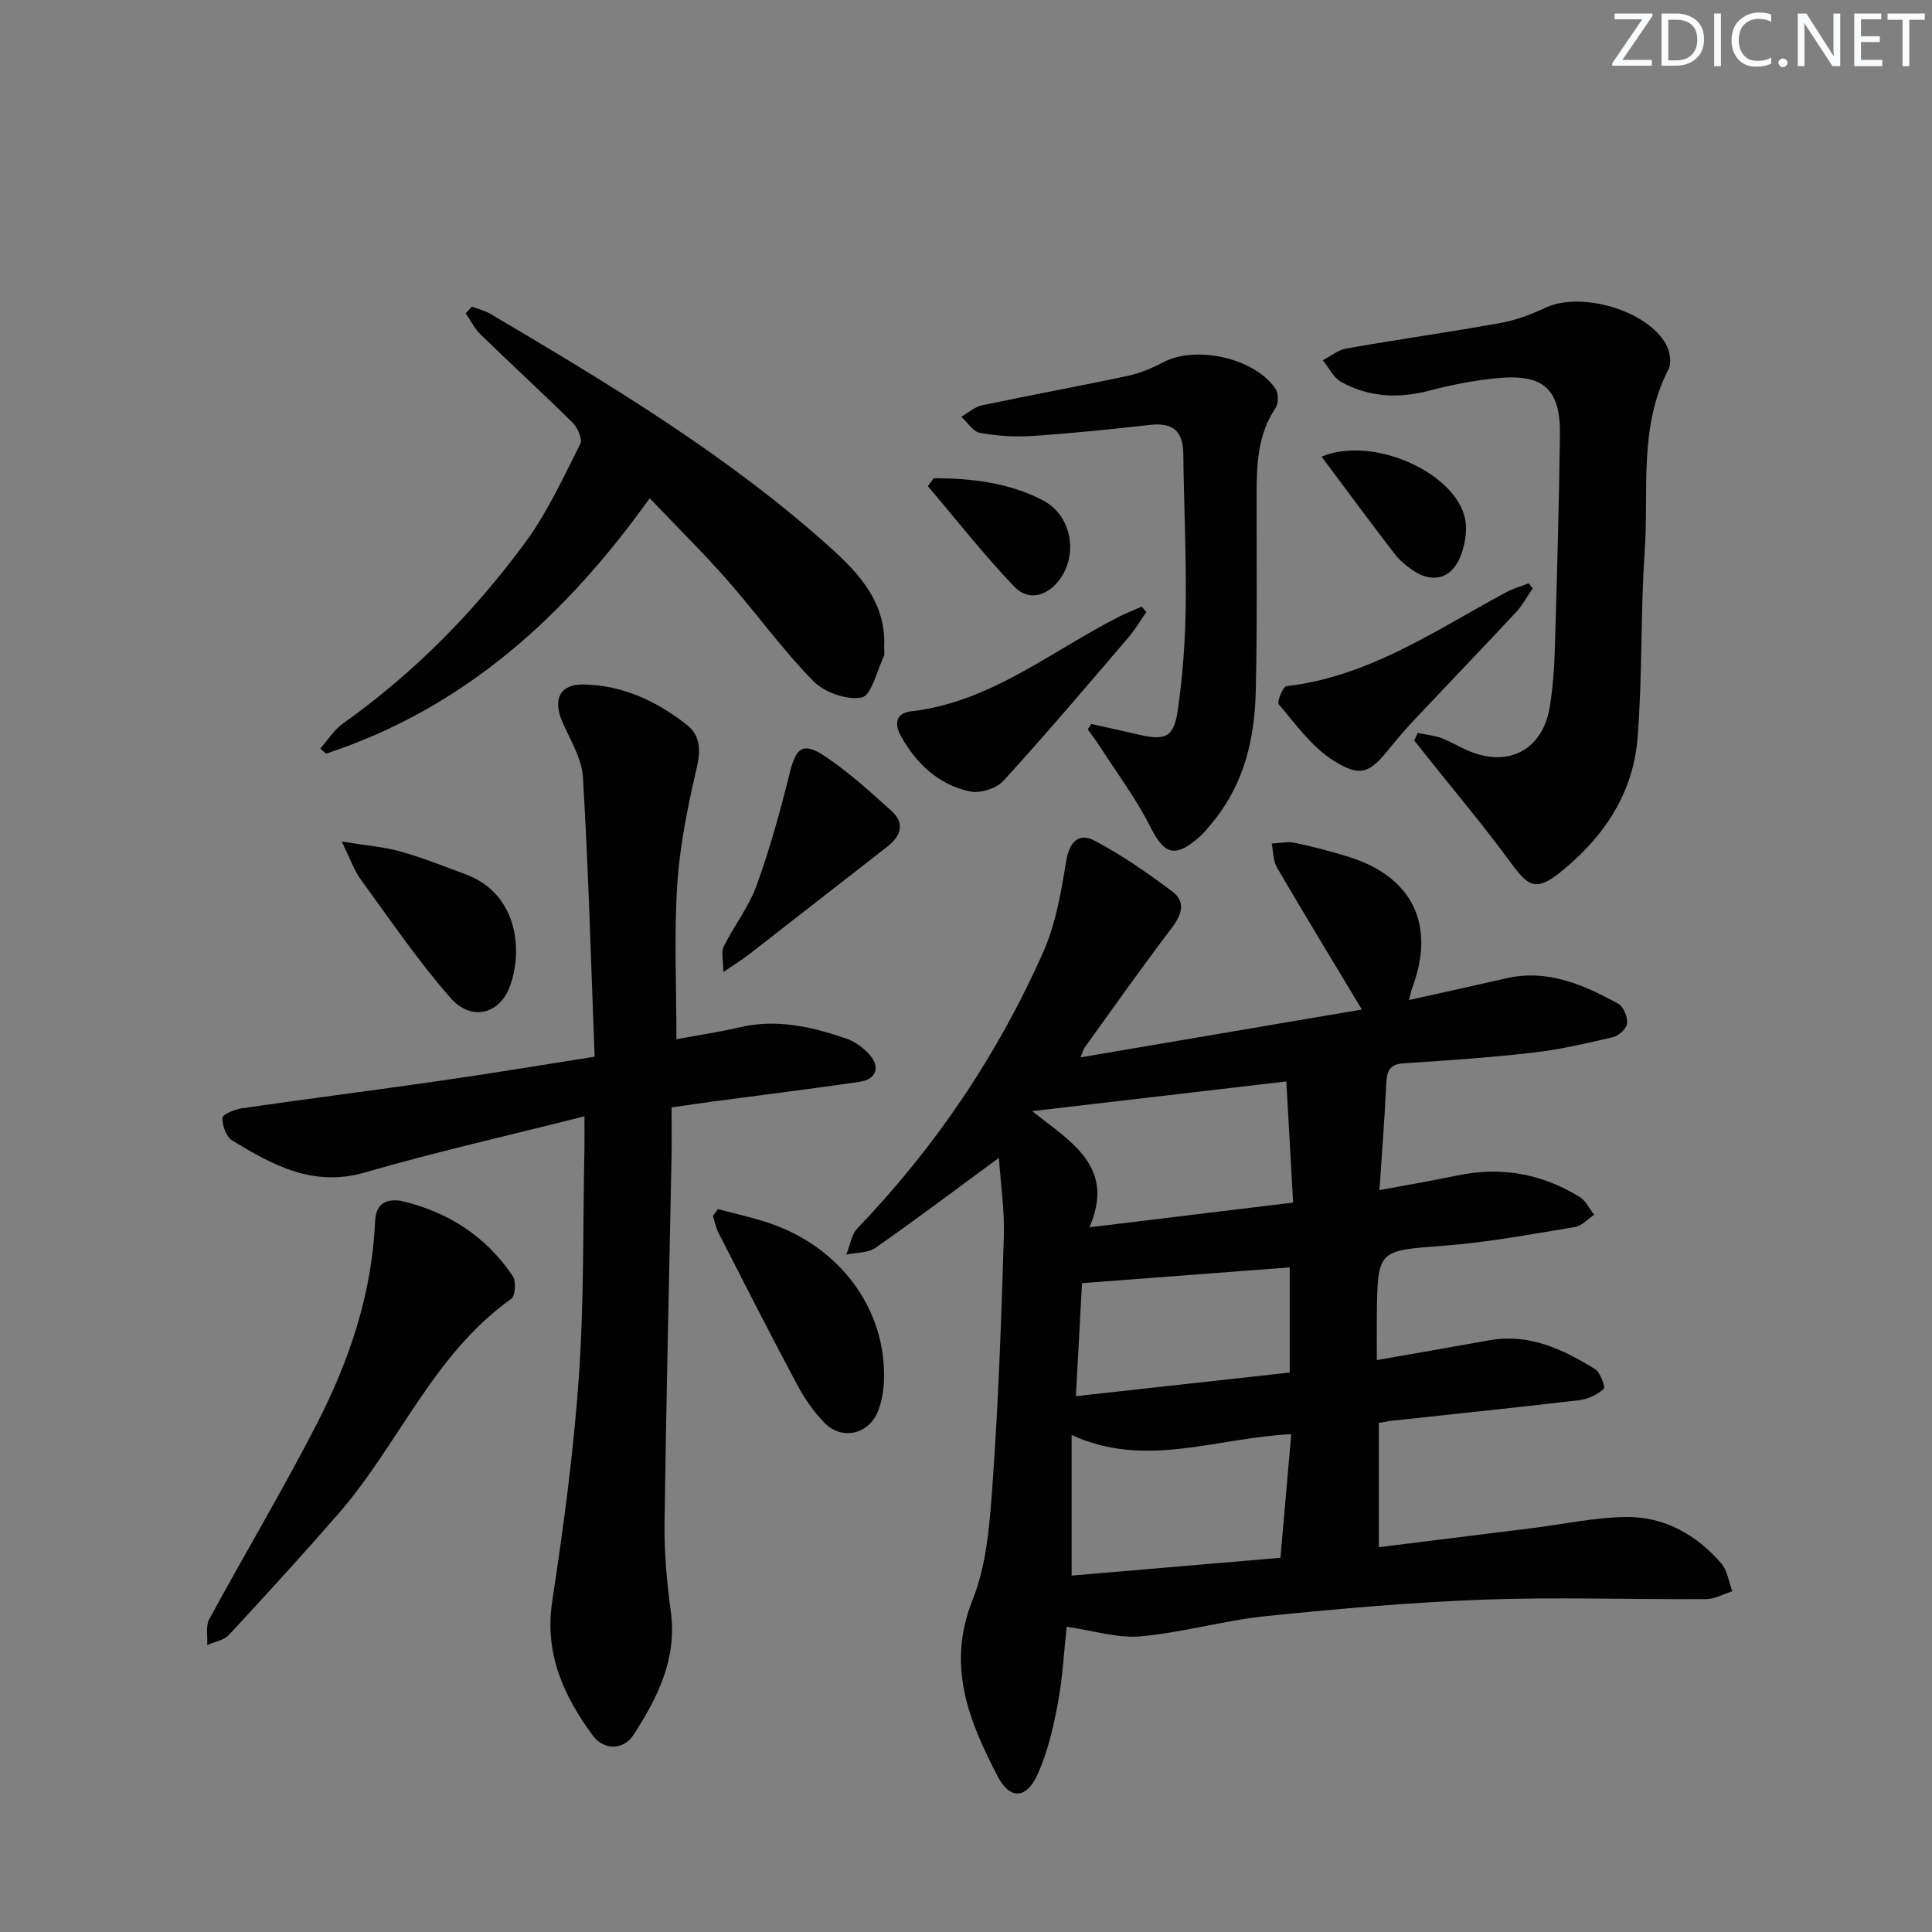
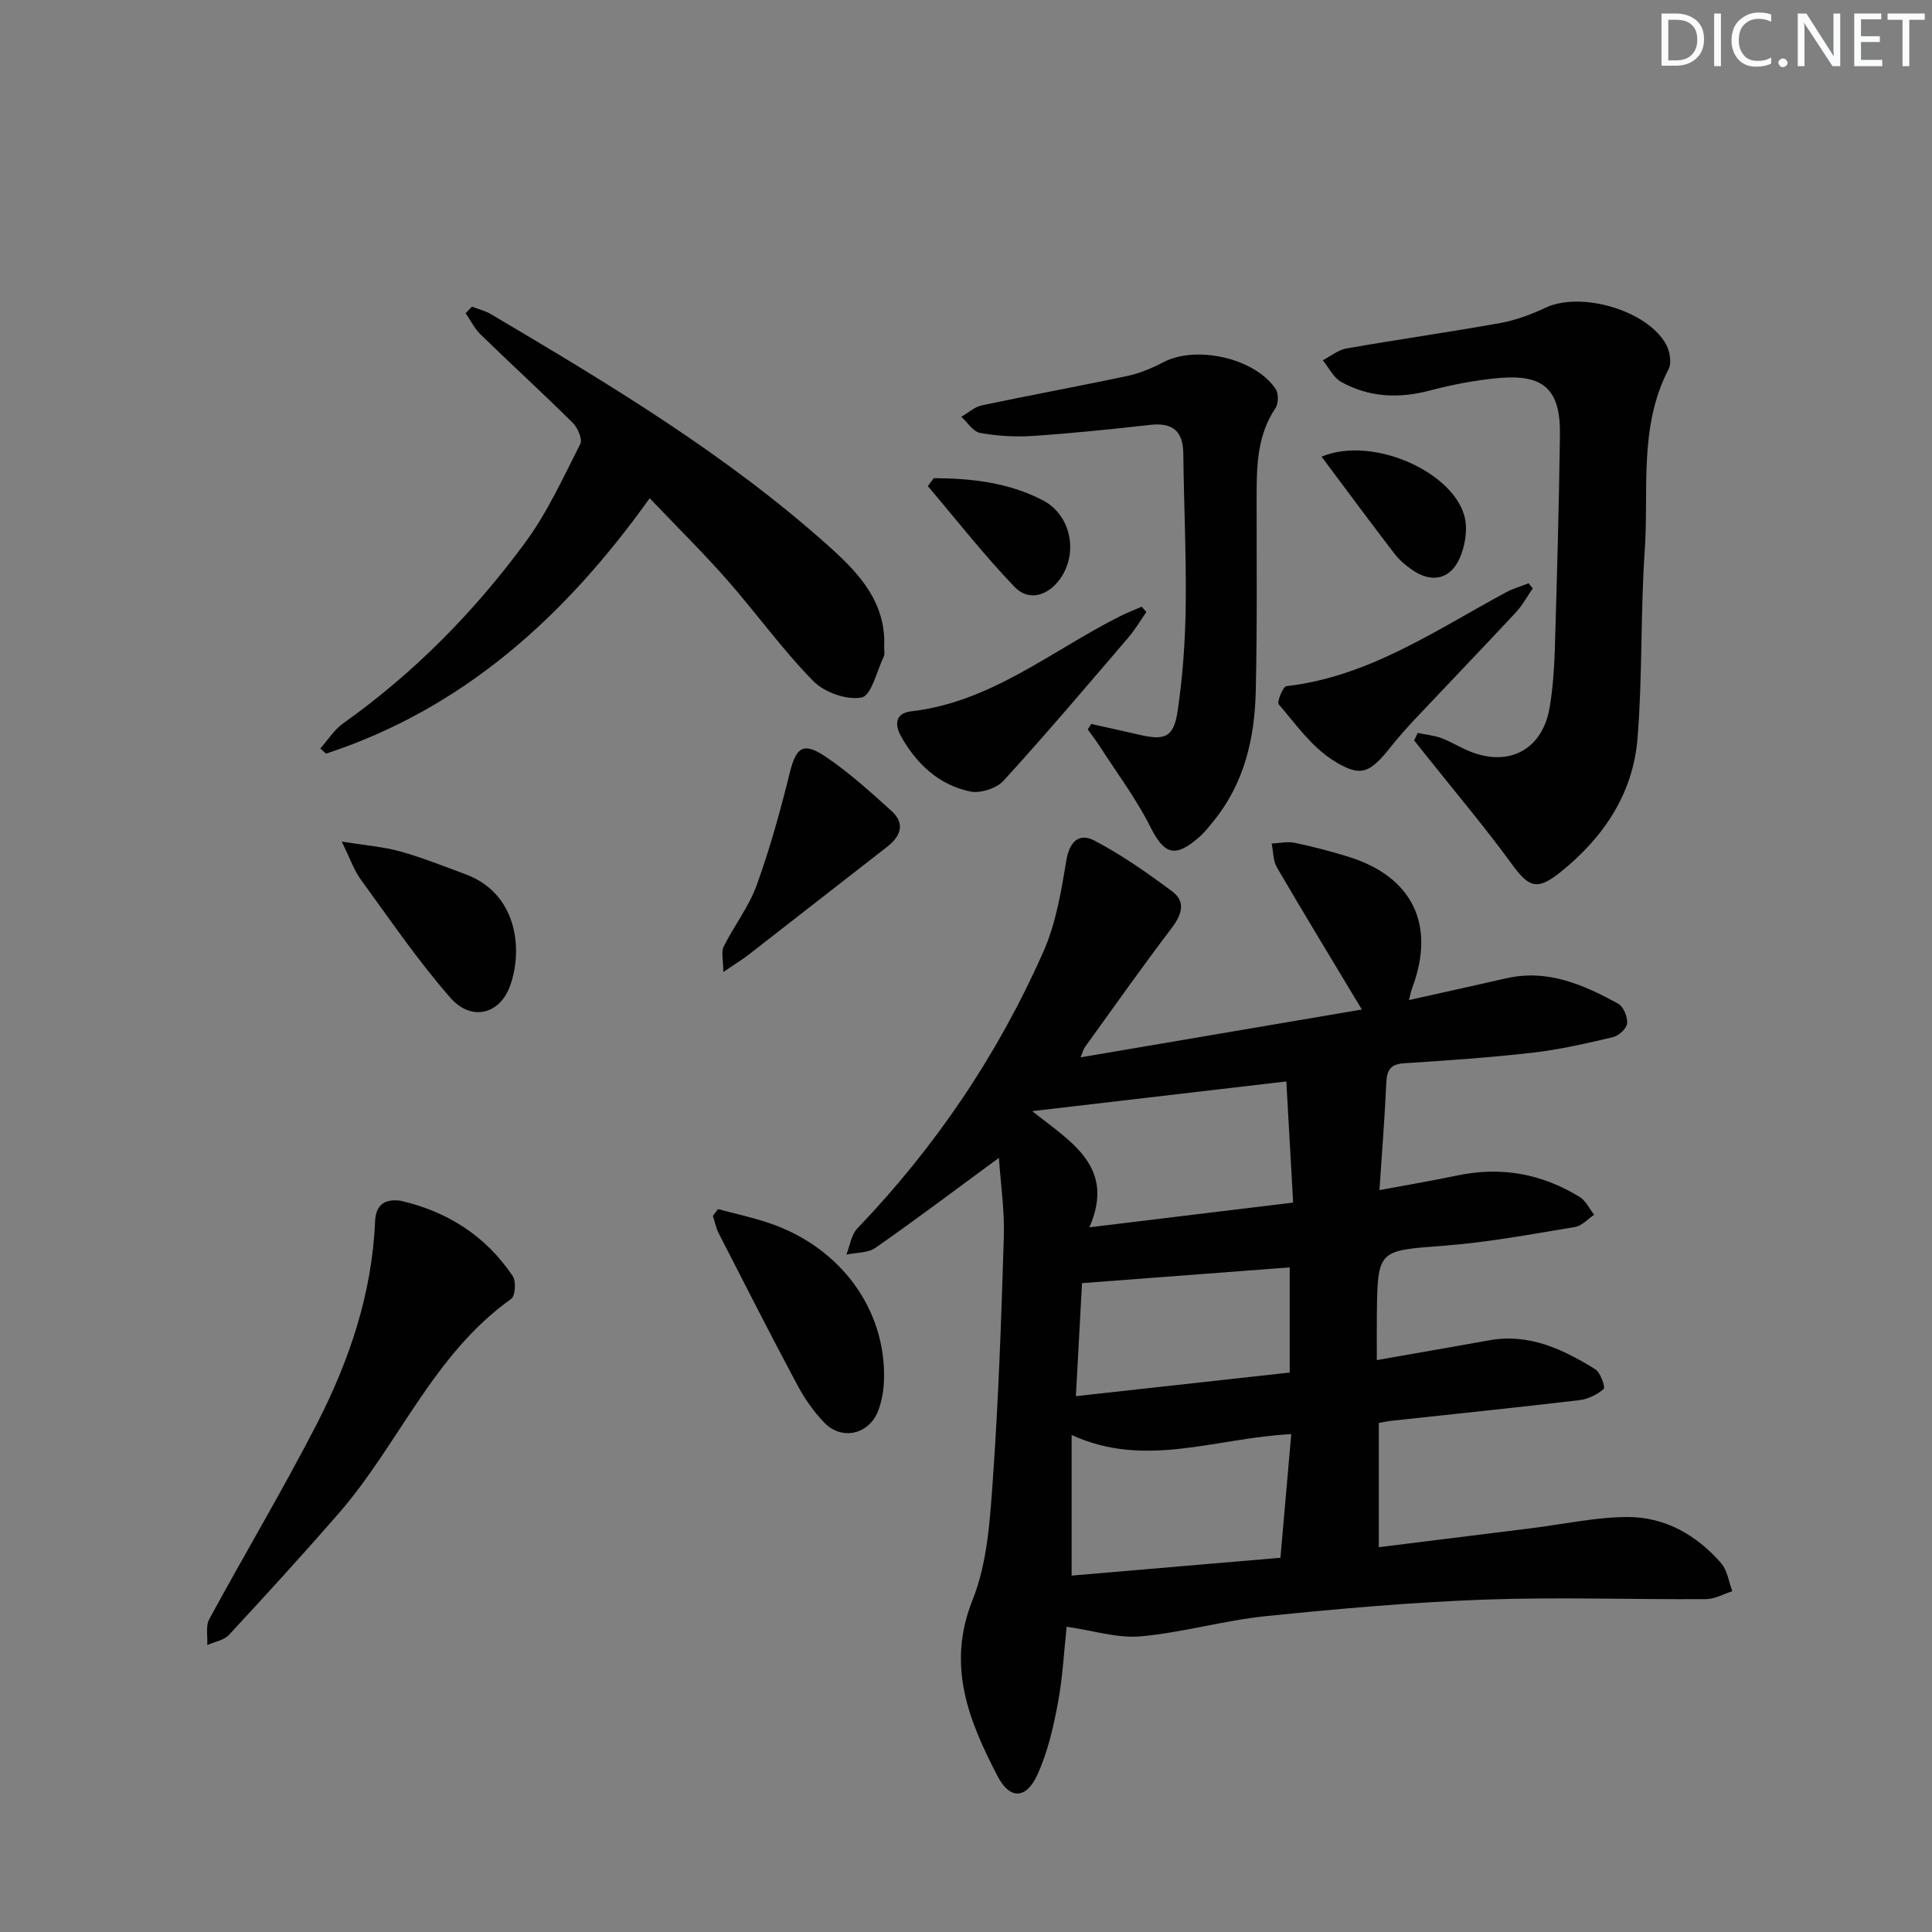
<svg xmlns="http://www.w3.org/2000/svg" enable-background="new 0 0 400 400" viewBox="0 0 400 400">
  <rect x="0" y="0" width="400" height="400" fill="#808080" stroke="none" />
-   <path d="m342.2 3.2-6.3 9.2h6.1v1.2h-8.2v-.5l6.2-9.1h-5.7v-1.2h7.8v.4z" fill="#fafbfc" />
  <path d="m344 13.7v-10.9h3.1c1.6 0 3 .5 4.1 1.4 1.1 1 1.6 2.2 1.6 3.9s-.5 3-1.6 4-2.5 1.5-4.2 1.5h-3zm1.4-9.6v8.4h1.6c1.4 0 2.5-.4 3.2-1.1.8-.8 1.2-1.8 1.2-3.2s-.4-2.4-1.2-3.1-1.8-1-3.1-1z" fill="#fafbfc" />
  <path d="m356.3 2.8v10.9h-1.4v-10.9z" fill="#fafbfc" />
  <path d="m366.6 13.2c-.8.4-1.8.6-3 .6-1.6 0-2.8-.5-3.7-1.5s-1.4-2.3-1.4-3.9c0-1.7.5-3.2 1.6-4.2s2.4-1.6 4-1.6c1 0 1.9.1 2.6.4v1.5c-.8-.4-1.6-.6-2.6-.6-1.2 0-2.2.4-3 1.2s-1.1 1.9-1.1 3.3c0 1.3.4 2.3 1.1 3.1s1.6 1.1 2.8 1.1c1.1 0 2-.2 2.8-.7v1.3z" fill="#fafbfc" />
  <path d="m368.2 13c0-.3.1-.5.3-.6.2-.2.4-.3.6-.3.3 0 .5.1.7.3s.3.4.3.6-.1.5-.3.6c-.2.2-.4.3-.7.3s-.5-.1-.6-.3c-.2-.2-.3-.4-.3-.6z" fill="#fafbfc" />
  <path d="m381.1 13.7h-1.7l-5.5-8.4c-.2-.2-.3-.5-.4-.7 0 .2.1.8.1 1.5v7.6h-1.4v-10.9h1.8l5.3 8.3c.3.4.4.6.4.8 0-.3-.1-.8-.1-1.6v-7.5h1.4v10.9z" fill="#fafbfc" />
  <path d="m389.7 13.7h-5.8v-10.9h5.6v1.2h-4.2v3.5h3.9v1.2h-3.9v3.7h4.4z" fill="#fafbfc" />
  <path d="m398.4 4.1h-3.1v9.6h-1.4v-9.6h-3.1v-1.3h7.7v1.3z" fill="#fafbfc" />
  <g fill="#010102">
    <path d="m206.81 239.72c-8.91 6.55-17.12 12.74-25.54 18.62-1.57 1.1-4 .97-6.04 1.41.74-1.84 1.02-4.12 2.3-5.45 16.18-16.87 29.08-35.98 38.51-57.3 2.57-5.82 3.67-12.4 4.71-18.75.66-4.04 2.66-5.89 5.87-4.2 5.63 2.96 10.92 6.66 16.04 10.48 2.94 2.19 2.01 4.87-.12 7.67-6.13 8.06-11.97 16.35-17.9 24.57-.36.5-.51 1.17-.91 2.14 19.93-3.39 39.48-6.71 58.23-9.9-5.78-9.62-11.77-19.46-17.58-29.4-.81-1.39-.75-3.29-1.09-4.96 1.58-.07 3.23-.47 4.73-.16 3.74.78 7.44 1.74 11.09 2.87 13.34 4.12 18.18 14.1 13.28 27.16-.23.6-.34 1.24-.68 2.53 6.96-1.55 13.52-2.98 20.07-4.49 8.59-1.98 16.03 1.29 23.23 5.23 1.1.6 1.98 2.73 1.87 4.07-.08 1.05-1.69 2.57-2.87 2.85-5.48 1.3-11 2.58-16.57 3.22-8.91 1.03-17.88 1.63-26.84 2.22-2.88.19-3.47 1.57-3.59 4.14-.31 7.13-.89 14.24-1.41 22.11 5.56-1.04 10.86-1.92 16.11-3.03 9.08-1.91 17.53-.37 25.36 4.46 1.27.78 2 2.43 2.98 3.68-1.32.87-2.54 2.3-3.97 2.53-9 1.48-18.01 3.18-27.09 3.87-13.75 1.05-13.78.73-13.93 14.6-.03 2.8 0 5.61 0 9.08 8.03-1.41 15.66-2.72 23.27-4.09 8.27-1.49 15.26 1.85 21.94 5.98 1.1.68 2.14 3.77 1.76 4.09-1.35 1.18-3.26 2.11-5.06 2.32-12.86 1.52-25.75 2.84-38.63 4.24-.97.1-1.92.31-2.87.47v25.73c10.91-1.36 21.26-2.64 31.6-3.93 6.58-.82 13.16-2.27 19.74-2.32 7.82-.06 14.43 3.69 19.55 9.58 1.28 1.48 1.56 3.84 2.3 5.79-1.81.57-3.61 1.61-5.43 1.63-15.28.1-30.58-.45-45.84.1-15.1.55-30.2 1.88-45.24 3.42-8.71.89-17.26 3.4-25.98 4.19-4.78.43-9.74-1.19-15.33-1.99-.54 4.93-.81 10.48-1.83 15.89-.94 5.01-2.12 10.13-4.22 14.74-2.32 5.09-5.72 5.2-8.26.3-5.94-11.46-10.63-22.86-5.16-36.51 3.06-7.65 3.59-16.51 4.19-24.9 1.18-16.72 1.76-33.49 2.27-50.25.18-5.38-.64-10.81-1.02-16.35zm58.29 82.8c.75-8.59 1.48-16.89 2.24-25.6-15.76.8-30.21 7.19-45.47.18v29.11c14.26-1.21 28.26-2.41 43.23-3.69zm1.22-98.62c-17.6 2.06-34.55 4.04-52.61 6.15 8.02 6.39 17.32 11.49 11.84 24.05 14.87-1.8 28.45-3.45 42.18-5.12-.48-8.61-.93-16.52-1.41-25.08zm-43.57 65.16c15.33-1.69 29.7-3.28 44.27-4.89 0-7.87 0-14.8 0-21.77-14.09 1.07-28.13 2.13-43 3.26-.36 6.54-.79 14.45-1.27 23.4z" />
-     <path d="m123.11 218.78c-.76-19.75-1.28-38.83-2.42-57.86-.23-3.93-2.68-7.77-4.3-11.56-1.98-4.63-.42-7.75 4.47-7.65 8.1.17 15.2 3.48 21.42 8.43 2.58 2.06 2.86 4.97 2.03 8.56-1.87 8.03-3.55 16.21-4.09 24.41-.68 10.56-.17 21.2-.17 32.05 4.11-.76 8.7-1.45 13.2-2.49 7.61-1.76 14.83-.09 21.94 2.34 1.66.57 3.27 1.72 4.51 2.98 2.7 2.73 1.89 5.48-1.82 6.01-10.18 1.47-20.4 2.74-30.59 4.1-2.6.35-5.2.74-8.25 1.18 0 3.71.06 7.18-.01 10.64-.49 25.11-1.11 50.21-1.44 75.32-.08 6.12.46 12.3 1.29 18.38 1.34 9.81-2.72 17.86-7.74 25.6-2.01 3.1-6.1 3.26-8.45.05-6-8.17-10-16.9-8.36-27.72 2.34-15.4 4.43-30.88 5.51-46.41 1.1-15.75.84-31.6 1.16-47.4.04-1.8 0-3.59 0-6.62-15.69 3.97-30.71 7.36-45.48 11.63-10.7 3.09-19.05-1.52-27.43-6.62-1.25-.76-2.08-3.1-2.04-4.69.02-.72 2.58-1.77 4.09-1.99 13.47-1.95 26.97-3.66 40.44-5.61 10.33-1.46 20.64-3.19 32.53-5.06z" />
    <path d="m293.53 151.75c1.64.34 3.35.5 4.9 1.07 2.02.75 3.87 1.94 5.88 2.75 8.22 3.32 15.12-.45 16.55-9.22.64-3.91.93-7.91 1.05-11.88.44-14.8.86-29.6 1.06-44.4.13-9.47-3.34-12.67-12.82-11.79-4.77.44-9.54 1.37-14.18 2.59-6.4 1.68-12.54 1.4-18.3-1.8-1.6-.89-2.55-2.96-3.8-4.48 1.62-.84 3.16-2.14 4.88-2.44 10.6-1.86 21.27-3.37 31.86-5.27 3.22-.58 6.4-1.77 9.37-3.17 7.31-3.44 21.08.5 24.97 7.61.77 1.41 1.19 3.8.52 5.09-6.24 12-4.07 25.07-4.95 37.7-.89 12.93-.44 25.95-1.5 38.86-.94 11.5-7.18 20.61-16.09 27.71-4.81 3.83-6.47 2.94-9.96-1.83-5.67-7.76-11.88-15.12-17.87-22.64-.77-.97-1.54-1.94-2.31-2.91.25-.53.5-1.04.74-1.55z" />
    <path d="m97.71 63.49c1.32.51 2.75.85 3.96 1.57 24.47 14.47 48.85 29.1 70.12 48.2 6.12 5.5 11.7 11.53 11.27 20.71-.03.66.17 1.43-.1 1.98-1.43 3.01-2.55 8.05-4.56 8.45-3.07.61-7.74-1.06-10.04-3.41-6.38-6.51-11.74-14.01-17.77-20.87-4.92-5.6-10.24-10.84-16.08-16.97-17.51 24.51-38.56 43.54-67 52.88-.4-.35-.8-.7-1.2-1.05 1.56-1.76 2.86-3.88 4.73-5.21 14.65-10.41 27.13-23.07 37.72-37.47 4.58-6.23 7.85-13.44 11.38-20.38.5-.98-.54-3.36-1.56-4.38-6.26-6.2-12.77-12.15-19.09-18.3-1.26-1.23-2.07-2.92-3.08-4.39.44-.46.87-.91 1.3-1.36z" />
    <path d="m225.92 149.89c3.3.74 6.61 1.45 9.91 2.22 5.4 1.26 7.18.57 8-4.99 1.06-7.2 1.57-14.52 1.66-21.8.13-10.46-.38-20.92-.5-31.39-.05-4.74-2.23-6.48-6.88-5.96-8.08.91-16.18 1.74-24.3 2.29-3.62.24-7.34.01-10.9-.63-1.45-.26-2.6-2.18-3.88-3.34 1.42-.81 2.74-2.05 4.26-2.37 10.04-2.12 20.15-3.96 30.19-6.1 2.56-.55 5.08-1.62 7.41-2.84 6.8-3.55 18.96-.84 23.22 5.56.62.93.59 3.01-.04 3.96-3.66 5.44-3.89 11.53-3.9 17.72-.02 13.66.14 27.32-.18 40.97-.23 9.6-2.33 18.8-8.54 26.56-1.03 1.29-2.07 2.63-3.32 3.7-4.98 4.28-7.13 3.38-10.02-2.36-2.86-5.7-6.76-10.89-10.23-16.29-.83-1.3-1.78-2.53-2.67-3.79.24-.38.47-.75.71-1.12z" />
    <path d="m82.88 248.59c9.73 2.22 17.67 7.27 23.28 15.61.73 1.08.53 4.13-.33 4.73-16.13 11.46-23.26 30.1-35.73 44.43-7.41 8.51-15.03 16.85-22.7 25.13-1.04 1.12-2.97 1.42-4.49 2.1.11-1.8-.36-3.91.41-5.35 7.35-13.56 15.28-26.81 22.32-40.52 6.69-13.05 11.37-26.88 12.01-41.75.14-3.41 1.81-4.8 5.23-4.38z" />
    <path d="m148.65 250.33c3.58.97 7.23 1.74 10.73 2.94 14.73 5.03 24.12 17.94 23.64 32.48-.07 2.12-.44 4.33-1.19 6.3-1.86 4.91-7.49 6.26-11.12 2.54-2.27-2.33-4.2-5.13-5.73-8.02-5.53-10.35-10.85-20.82-16.2-31.27-.56-1.1-.79-2.38-1.18-3.57.35-.48.7-.94 1.05-1.4z" />
    <path d="m317.34 121.83c-1.16 1.66-2.13 3.49-3.5 4.96-6.8 7.3-13.72 14.49-20.56 21.75-1.82 1.93-3.6 3.92-5.25 5.99-4.41 5.53-6.24 6.58-12.07 2.86-4.42-2.82-7.72-7.48-11.21-11.57-.42-.5.88-3.67 1.59-3.76 17.11-1.97 30.91-11.59 45.47-19.43 1.47-.79 3.12-1.25 4.68-1.87.29.37.57.72.85 1.07z" />
    <path d="m149.75 201.25c0-2.51-.47-4.14.08-5.27 2.14-4.3 5.21-8.22 6.82-12.68 2.75-7.58 4.91-15.41 6.85-23.25 1.31-5.27 2.73-6.52 7.32-3.46 4.9 3.27 9.31 7.3 13.71 11.26 2.91 2.62 2.02 5.24-.87 7.48-9.55 7.41-19.06 14.87-28.6 22.28-1.28 1-2.68 1.85-5.31 3.64z" />
    <path d="m70.75 174.24c5.13.83 8.72 1.09 12.12 2.04 4.61 1.3 9.09 3.08 13.59 4.76 10.62 3.96 11.93 15.58 9.08 23.24-2.13 5.72-7.97 7.23-12.28 2.31-6.74-7.68-12.52-16.21-18.56-24.49-1.38-1.89-2.16-4.22-3.95-7.86z" />
    <path d="m237.34 126.71c-1.24 1.78-2.35 3.68-3.75 5.31-8.52 9.94-16.99 19.95-25.82 29.62-1.45 1.59-4.8 2.67-6.91 2.23-6.48-1.36-11.1-5.69-14.31-11.42-1.36-2.42-1.2-4.79 2.05-5.17 16.52-1.89 29.03-12.5 43.14-19.62 1.5-.76 3.08-1.37 4.63-2.05.33.38.65.74.97 1.1z" />
    <path d="m273.61 94.54c10.79-4.48 28.01 3.48 29.75 13.06.46 2.54-.11 5.62-1.17 8.02-1.93 4.36-5.82 5.13-9.77 2.4-1.35-.93-2.68-2.04-3.67-3.33-5.02-6.53-9.91-13.16-15.14-20.15z" />
    <path d="m193.32 99c7.8.03 15.48.9 22.55 4.56 5.84 3.03 7.46 10.84 3.63 16.26-2.49 3.53-6.49 4.76-9.42 1.72-6.36-6.62-12.03-13.89-17.98-20.89.41-.55.82-1.1 1.22-1.65z" />
  </g>
</svg>